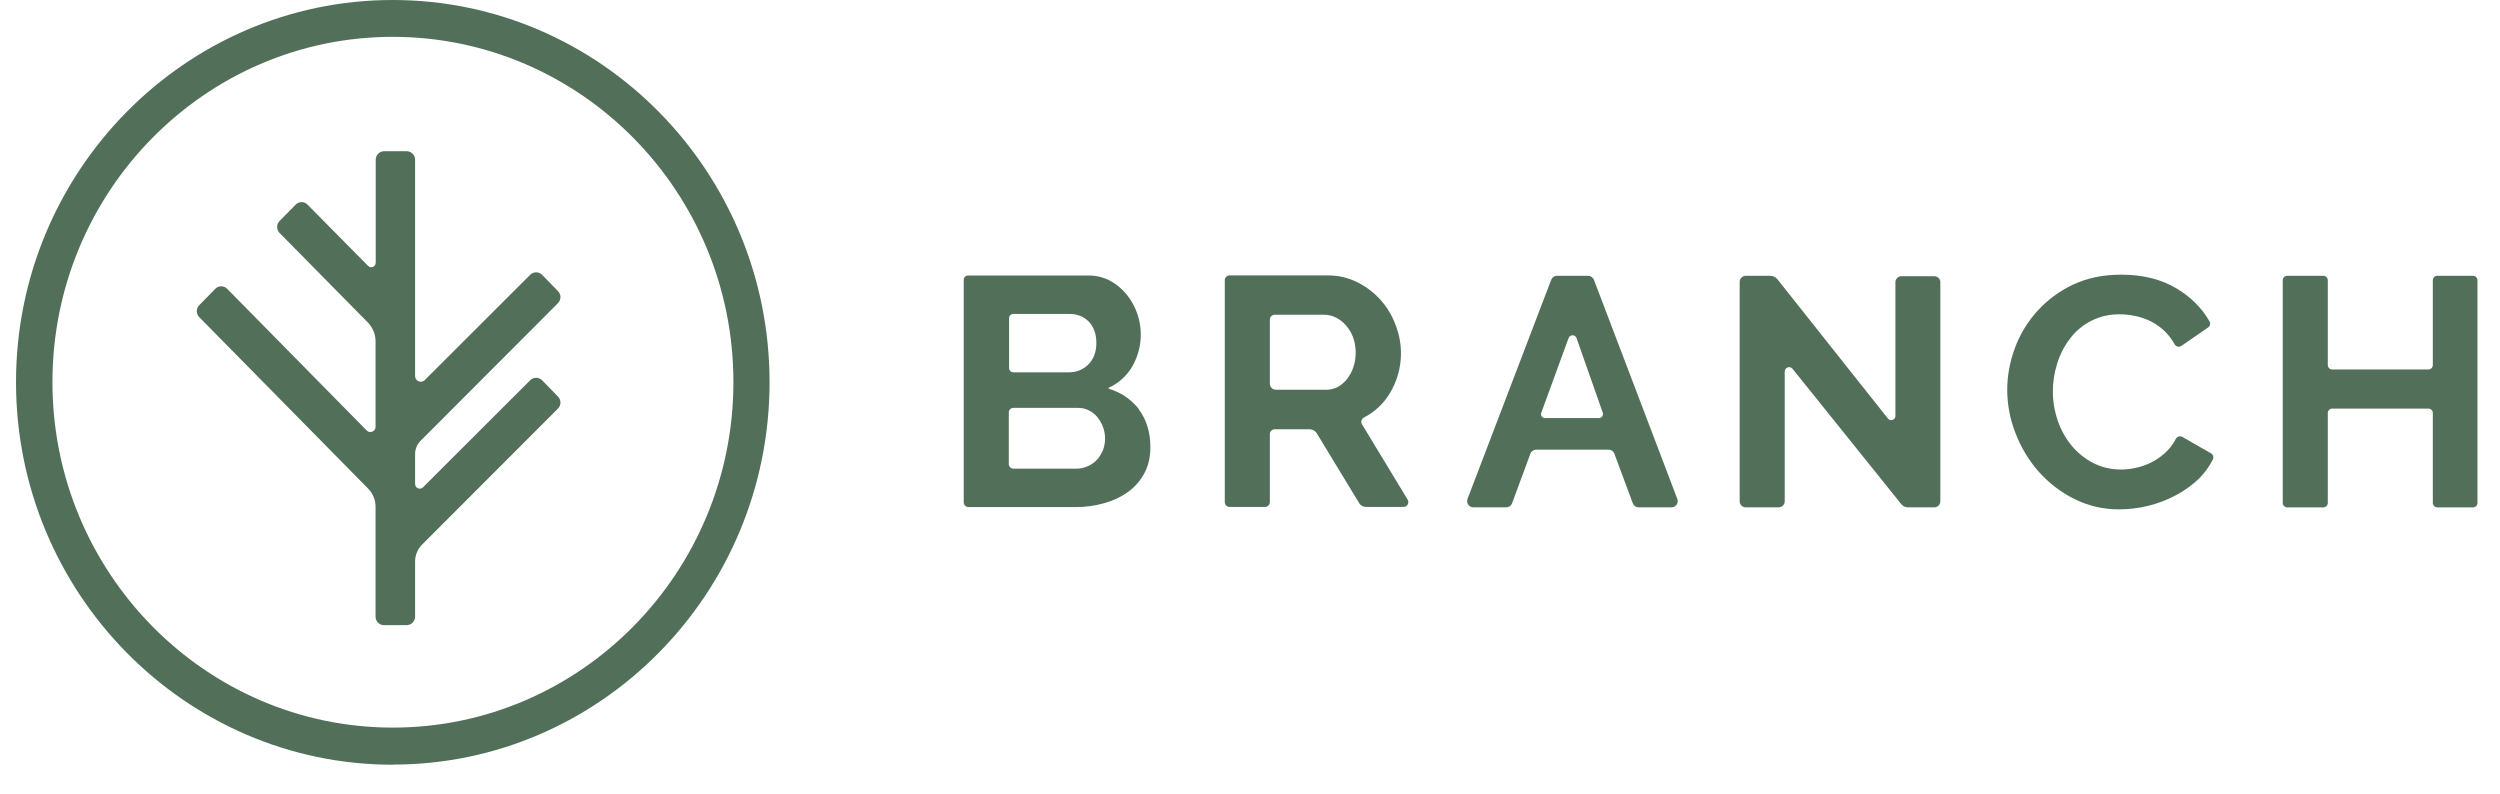
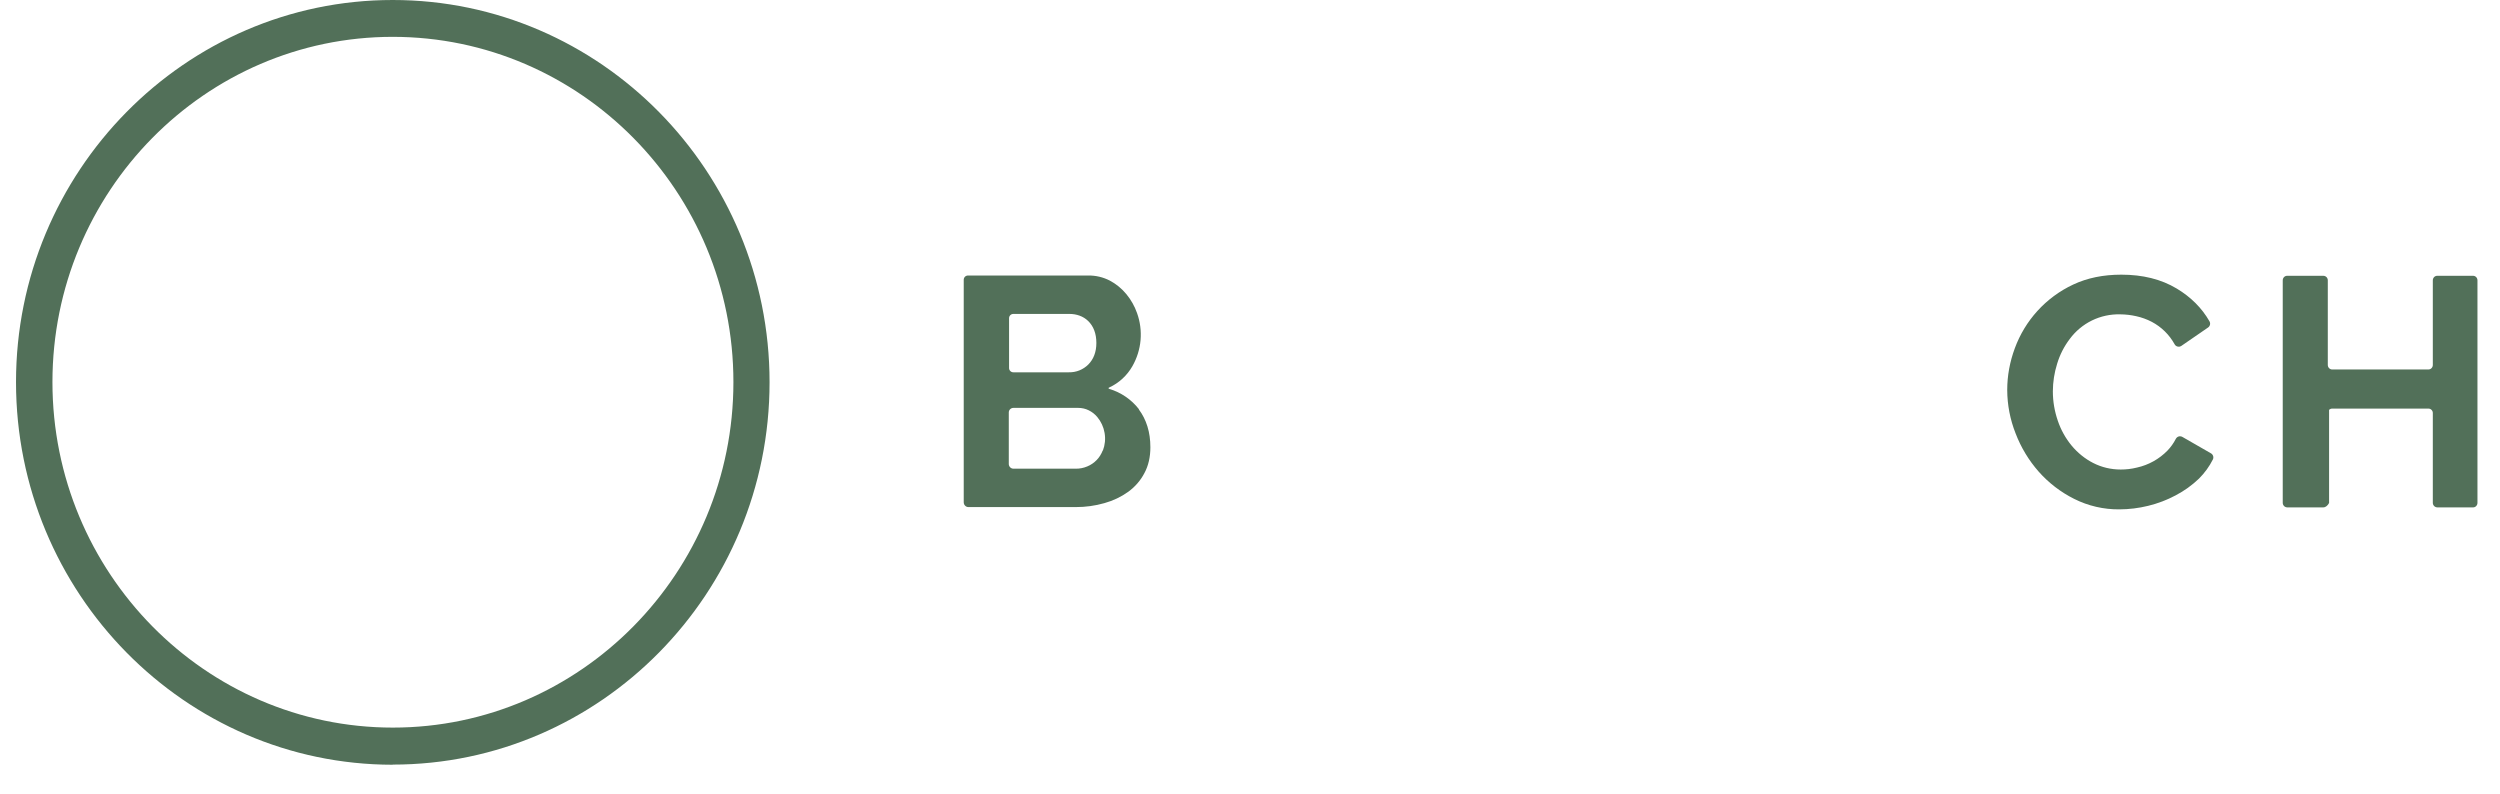
<svg xmlns="http://www.w3.org/2000/svg" width="126" height="40" viewBox="0 0 126 40" fill="none">
  <g clip-path="url(#clip0_144_3282)">
-     <path fill-rule="evenodd" clip-rule="evenodd" d="M64 19.336C64 19.507 64.143 19.643 64.314 19.643H66.843C67.057 19.643 67.25 19.593 67.429 19.5C67.607 19.4 67.764 19.264 67.9 19.093C68.038 18.912 68.145 18.709 68.214 18.493C68.372 18.004 68.365 17.477 68.193 16.993C68.109 16.776 67.989 16.575 67.836 16.4C67.697 16.237 67.527 16.104 67.336 16.007C67.154 15.915 66.954 15.866 66.75 15.864H64.25C64.218 15.863 64.185 15.869 64.155 15.881C64.125 15.892 64.097 15.91 64.074 15.933C64.05 15.956 64.032 15.983 64.019 16.012C64.007 16.042 64 16.075 64 16.107V19.336ZM61.729 25.3V14.121C61.729 13.986 61.843 13.879 61.979 13.879H66.9C67.436 13.879 67.929 13.986 68.386 14.214C69.286 14.651 69.982 15.419 70.329 16.357C70.554 16.918 70.645 17.524 70.596 18.127C70.546 18.729 70.357 19.312 70.043 19.828C69.731 20.346 69.281 20.767 68.743 21.043C68.712 21.058 68.686 21.08 68.664 21.107C68.643 21.133 68.627 21.164 68.618 21.197C68.609 21.23 68.608 21.265 68.613 21.298C68.619 21.332 68.631 21.364 68.65 21.393L70.943 25.178C70.966 25.215 70.979 25.258 70.98 25.301C70.981 25.345 70.97 25.387 70.949 25.425C70.928 25.463 70.897 25.495 70.859 25.517C70.822 25.539 70.779 25.55 70.736 25.55H68.843C68.776 25.551 68.709 25.534 68.65 25.502C68.591 25.469 68.542 25.422 68.507 25.364L66.364 21.836C66.327 21.775 66.274 21.724 66.212 21.689C66.149 21.654 66.079 21.636 66.007 21.636H64.243C64.178 21.636 64.117 21.661 64.071 21.707C64.026 21.752 64 21.814 64 21.878V25.307C64 25.436 63.893 25.55 63.757 25.55H61.971C61.939 25.55 61.907 25.544 61.877 25.531C61.847 25.518 61.82 25.5 61.797 25.476C61.775 25.453 61.757 25.425 61.745 25.395C61.733 25.365 61.728 25.332 61.729 25.3ZM80.779 20.8L79.457 17.036C79.442 16.995 79.414 16.96 79.379 16.936C79.343 16.912 79.3 16.898 79.257 16.898C79.214 16.898 79.172 16.912 79.136 16.936C79.1 16.96 79.073 16.995 79.057 17.036L77.679 20.807C77.668 20.837 77.666 20.869 77.67 20.9C77.674 20.931 77.686 20.961 77.704 20.986C77.722 21.012 77.746 21.033 77.774 21.048C77.802 21.063 77.833 21.071 77.864 21.071H80.586C80.729 21.071 80.822 20.928 80.779 20.8ZM78.472 13.9H80.043C80.171 13.9 80.293 13.986 80.336 14.107L84.536 25.143C84.554 25.19 84.561 25.241 84.555 25.291C84.55 25.341 84.533 25.39 84.504 25.431C84.477 25.474 84.439 25.508 84.394 25.533C84.35 25.557 84.301 25.57 84.25 25.571H82.586C82.522 25.571 82.459 25.551 82.407 25.514C82.355 25.477 82.315 25.424 82.293 25.364L81.364 22.864C81.341 22.804 81.299 22.753 81.246 22.717C81.192 22.681 81.129 22.663 81.064 22.664H77.421C77.357 22.665 77.295 22.685 77.243 22.722C77.19 22.759 77.15 22.811 77.129 22.871L76.207 25.371C76.184 25.43 76.144 25.481 76.092 25.517C76.039 25.552 75.978 25.571 75.914 25.571H74.257C74.206 25.571 74.156 25.559 74.11 25.535C74.065 25.511 74.026 25.477 73.998 25.434C73.969 25.392 73.951 25.344 73.945 25.293C73.939 25.242 73.946 25.191 73.964 25.143L78.179 14.107C78.201 14.047 78.24 13.995 78.293 13.958C78.345 13.921 78.407 13.9 78.472 13.9ZM89.95 18.729V25.271C89.948 25.352 89.915 25.428 89.858 25.484C89.8 25.54 89.723 25.571 89.643 25.571H87.986C87.906 25.571 87.829 25.54 87.771 25.484C87.714 25.428 87.68 25.352 87.679 25.271V14.2C87.679 14.036 87.822 13.9 87.986 13.9H89.222C89.364 13.9 89.493 13.971 89.579 14.071L95.15 21.093C95.279 21.25 95.529 21.164 95.529 20.964V14.221C95.529 14.057 95.664 13.921 95.829 13.921H97.486C97.657 13.921 97.793 14.057 97.793 14.221V25.271C97.791 25.352 97.758 25.428 97.701 25.484C97.643 25.54 97.566 25.571 97.486 25.571H96.157C96.093 25.571 96.029 25.555 95.971 25.527C95.913 25.499 95.862 25.458 95.822 25.407L90.343 18.586C90.314 18.55 90.275 18.524 90.23 18.512C90.186 18.5 90.139 18.502 90.096 18.518C90.053 18.533 90.015 18.562 89.989 18.6C89.963 18.638 89.95 18.683 89.95 18.729Z" fill="#527059" />
    <path fill-rule="evenodd" clip-rule="evenodd" d="M101.164 19.657C101.164 18.943 101.293 18.236 101.55 17.543C101.804 16.855 102.187 16.222 102.679 15.679C103.187 15.118 103.801 14.664 104.486 14.343C105.2 14.007 106.007 13.843 106.914 13.843C107.993 13.843 108.921 14.072 109.707 14.543C110.421 14.972 110.971 15.521 111.357 16.193C111.387 16.245 111.397 16.306 111.384 16.364C111.37 16.422 111.335 16.474 111.286 16.507L109.936 17.436C109.908 17.453 109.878 17.465 109.846 17.471C109.814 17.476 109.781 17.474 109.749 17.466C109.718 17.458 109.688 17.444 109.662 17.424C109.637 17.404 109.615 17.379 109.6 17.35C109.335 16.87 108.935 16.477 108.45 16.221C108.202 16.092 107.938 15.996 107.664 15.936C107.399 15.876 107.129 15.845 106.857 15.843C106.365 15.83 105.876 15.936 105.433 16.152C104.99 16.369 104.607 16.689 104.314 17.086C104.029 17.461 103.814 17.884 103.679 18.336C103.538 18.784 103.466 19.252 103.464 19.721C103.464 20.236 103.55 20.729 103.714 21.207C103.869 21.666 104.106 22.092 104.414 22.464C104.714 22.822 105.079 23.122 105.5 23.336C105.921 23.55 106.386 23.664 106.886 23.664C107.15 23.664 107.421 23.636 107.707 23.564C108.291 23.434 108.825 23.136 109.243 22.707C109.407 22.536 109.55 22.336 109.664 22.114C109.679 22.086 109.7 22.061 109.725 22.041C109.749 22.021 109.778 22.006 109.809 21.997C109.839 21.989 109.872 21.986 109.903 21.991C109.935 21.995 109.965 22.005 109.993 22.021L111.436 22.85C111.487 22.88 111.525 22.928 111.542 22.985C111.56 23.042 111.555 23.104 111.529 23.157C111.35 23.514 111.114 23.836 110.829 24.122C110.48 24.456 110.085 24.74 109.657 24.964C109.219 25.198 108.754 25.375 108.271 25.493C107.797 25.61 107.31 25.67 106.821 25.672C106.028 25.68 105.244 25.499 104.536 25.143C103.859 24.804 103.252 24.338 102.75 23.771C102.25 23.203 101.856 22.55 101.586 21.843C101.31 21.147 101.167 20.406 101.164 19.657Z" fill="#527059" />
-     <path fill-rule="evenodd" clip-rule="evenodd" d="M124.864 14.129V25.343C124.864 25.471 124.764 25.572 124.65 25.572H122.836C122.778 25.57 122.722 25.546 122.681 25.505C122.64 25.463 122.616 25.408 122.614 25.35V20.814C122.614 20.756 122.591 20.699 122.549 20.658C122.508 20.616 122.452 20.593 122.393 20.593H117.543C117.484 20.593 117.428 20.616 117.386 20.658C117.345 20.699 117.321 20.756 117.321 20.814V25.35C117.321 25.471 117.221 25.572 117.093 25.572H115.271C115.213 25.57 115.158 25.546 115.117 25.505C115.076 25.463 115.052 25.408 115.05 25.35V14.129C115.05 14 115.15 13.9 115.271 13.9H117.093C117.221 13.9 117.321 14 117.321 14.129V18.393C117.321 18.521 117.421 18.622 117.543 18.622H122.393C122.514 18.622 122.614 18.521 122.614 18.393V14.129C122.614 14 122.714 13.9 122.836 13.9H124.643C124.764 13.9 124.864 14 124.864 14.129Z" fill="#527059" />
+     <path fill-rule="evenodd" clip-rule="evenodd" d="M124.864 14.129V25.343C124.864 25.471 124.764 25.572 124.65 25.572H122.836C122.778 25.57 122.722 25.546 122.681 25.505C122.64 25.463 122.616 25.408 122.614 25.35V20.814C122.614 20.756 122.591 20.699 122.549 20.658C122.508 20.616 122.452 20.593 122.393 20.593H117.543C117.484 20.593 117.428 20.616 117.386 20.658V25.35C117.321 25.471 117.221 25.572 117.093 25.572H115.271C115.213 25.57 115.158 25.546 115.117 25.505C115.076 25.463 115.052 25.408 115.05 25.35V14.129C115.05 14 115.15 13.9 115.271 13.9H117.093C117.221 13.9 117.321 14 117.321 14.129V18.393C117.321 18.521 117.421 18.622 117.543 18.622H122.393C122.514 18.622 122.614 18.521 122.614 18.393V14.129C122.614 14 122.714 13.9 122.836 13.9H124.643C124.764 13.9 124.864 14 124.864 14.129Z" fill="#527059" />
    <path fill-rule="evenodd" clip-rule="evenodd" d="M55.579 22.7C55.507 22.886 55.4 23.057 55.272 23.186C55.138 23.324 54.978 23.434 54.8 23.507C54.615 23.586 54.416 23.625 54.214 23.622H51.079C51.016 23.622 50.956 23.597 50.912 23.552C50.868 23.508 50.843 23.448 50.843 23.386V20.786C50.843 20.657 50.95 20.557 51.079 20.557H54.336C54.529 20.557 54.714 20.6 54.871 20.679C55.043 20.764 55.179 20.872 55.3 21.014C55.494 21.246 55.622 21.524 55.672 21.822C55.723 22.119 55.693 22.425 55.586 22.707M51.064 15.822H53.907C54.25 15.822 54.593 15.936 54.836 16.172C55.114 16.436 55.257 16.814 55.257 17.286C55.257 17.743 55.114 18.107 54.85 18.372C54.722 18.5 54.569 18.6 54.401 18.668C54.233 18.735 54.053 18.768 53.871 18.764H51.072C51.015 18.764 50.96 18.742 50.92 18.701C50.88 18.661 50.857 18.607 50.857 18.55V16.036C50.857 15.979 50.88 15.924 50.92 15.884C50.96 15.844 51.015 15.822 51.072 15.822M57.407 20.629C57.027 20.138 56.502 19.778 55.907 19.6C55.898 19.6 55.889 19.596 55.882 19.59C55.875 19.583 55.871 19.574 55.871 19.564C55.871 19.555 55.875 19.546 55.882 19.539C55.889 19.532 55.898 19.529 55.907 19.529C56.398 19.302 56.804 18.927 57.072 18.457C57.302 18.054 57.443 17.606 57.484 17.144C57.524 16.681 57.464 16.215 57.307 15.779C57.186 15.433 57.004 15.111 56.772 14.829C56.541 14.547 56.257 14.314 55.936 14.143C55.596 13.967 55.218 13.879 54.836 13.886H48.786C48.729 13.886 48.675 13.908 48.634 13.948C48.594 13.989 48.572 14.043 48.572 14.1V25.314C48.572 25.45 48.679 25.557 48.807 25.557H54.214C54.705 25.559 55.193 25.492 55.664 25.357C56.095 25.238 56.501 25.045 56.864 24.786C57.214 24.529 57.486 24.214 57.679 23.843C57.879 23.471 57.979 23.036 57.979 22.543C57.979 21.779 57.779 21.143 57.393 20.629" fill="#527059" />
-     <path fill-rule="evenodd" clip-rule="evenodd" d="M26.721 19.164L21.314 24.564C21.171 24.707 20.921 24.6 20.921 24.393V22.879C20.921 22.636 21.021 22.393 21.193 22.221L28.121 15.279C28.161 15.239 28.193 15.191 28.215 15.139C28.236 15.087 28.247 15.031 28.247 14.975C28.247 14.919 28.236 14.863 28.215 14.811C28.193 14.759 28.161 14.711 28.121 14.671L27.321 13.85C27.282 13.81 27.235 13.779 27.184 13.757C27.133 13.736 27.077 13.725 27.021 13.725C26.966 13.725 26.91 13.736 26.859 13.757C26.807 13.779 26.761 13.81 26.721 13.85L21.4 19.164C21.359 19.201 21.309 19.226 21.254 19.235C21.2 19.244 21.144 19.238 21.094 19.216C21.043 19.194 21 19.158 20.969 19.112C20.939 19.066 20.922 19.012 20.921 18.957V8.05C20.921 7.936 20.876 7.827 20.796 7.747C20.715 7.667 20.607 7.621 20.493 7.621H19.35C19.239 7.625 19.133 7.672 19.056 7.752C18.979 7.832 18.936 7.939 18.936 8.05V13.236C18.936 13.45 18.693 13.543 18.55 13.4L15.5 10.314C15.461 10.274 15.415 10.241 15.363 10.219C15.312 10.197 15.256 10.186 15.2 10.186C15.144 10.186 15.088 10.197 15.037 10.219C14.985 10.241 14.939 10.274 14.9 10.314L14.093 11.136C14.053 11.176 14.021 11.223 13.999 11.275C13.978 11.327 13.967 11.383 13.967 11.439C13.967 11.496 13.978 11.552 13.999 11.604C14.021 11.656 14.053 11.703 14.093 11.743L18.543 16.257C18.786 16.507 18.928 16.85 18.928 17.2V21.514C18.928 21.743 18.643 21.864 18.486 21.7L11.45 14.557C11.411 14.517 11.365 14.484 11.313 14.462C11.262 14.44 11.206 14.429 11.15 14.429C11.094 14.429 11.038 14.44 10.987 14.462C10.935 14.484 10.889 14.517 10.85 14.557L10.043 15.379C10.003 15.418 9.971 15.466 9.95 15.518C9.928 15.57 9.917 15.626 9.917 15.682C9.917 15.739 9.928 15.794 9.95 15.847C9.971 15.899 10.003 15.946 10.043 15.986L18.55 24.622C18.793 24.864 18.928 25.193 18.928 25.536V31.079C18.928 31.314 19.114 31.507 19.35 31.507H20.5C20.612 31.505 20.72 31.459 20.798 31.379C20.877 31.299 20.921 31.191 20.921 31.079V28.3C20.921 27.986 21.043 27.686 21.264 27.457L28.121 20.593C28.161 20.553 28.193 20.506 28.215 20.454C28.236 20.402 28.247 20.346 28.247 20.289C28.247 20.233 28.236 20.177 28.215 20.125C28.193 20.073 28.161 20.026 28.121 19.986L27.321 19.164C27.282 19.125 27.235 19.093 27.184 19.072C27.133 19.05 27.077 19.039 27.021 19.039C26.966 19.039 26.91 19.05 26.859 19.072C26.807 19.093 26.761 19.125 26.721 19.164Z" fill="#527059" />
    <path fill-rule="evenodd" clip-rule="evenodd" d="M19.793 1.857C10.336 1.857 2.643 9.664 2.643 19.257C2.643 28.857 10.343 36.671 19.8 36.671C29.257 36.671 36.964 28.857 36.964 19.257C36.964 9.657 29.257 1.857 19.793 1.857ZM19.793 38.543C9.321 38.536 0.807 29.886 0.807 19.257C0.807 8.643 9.329 0 19.793 0C30.264 0 38.786 8.643 38.786 19.264C38.786 29.893 30.264 38.536 19.793 38.536" fill="#527059" />
  </g>
  <defs>
    <clipPath id="clip0_144_3282">
      <rect width="125" height="40" fill="white" transform="translate(0.5)" />
    </clipPath>
  </defs>
</svg>